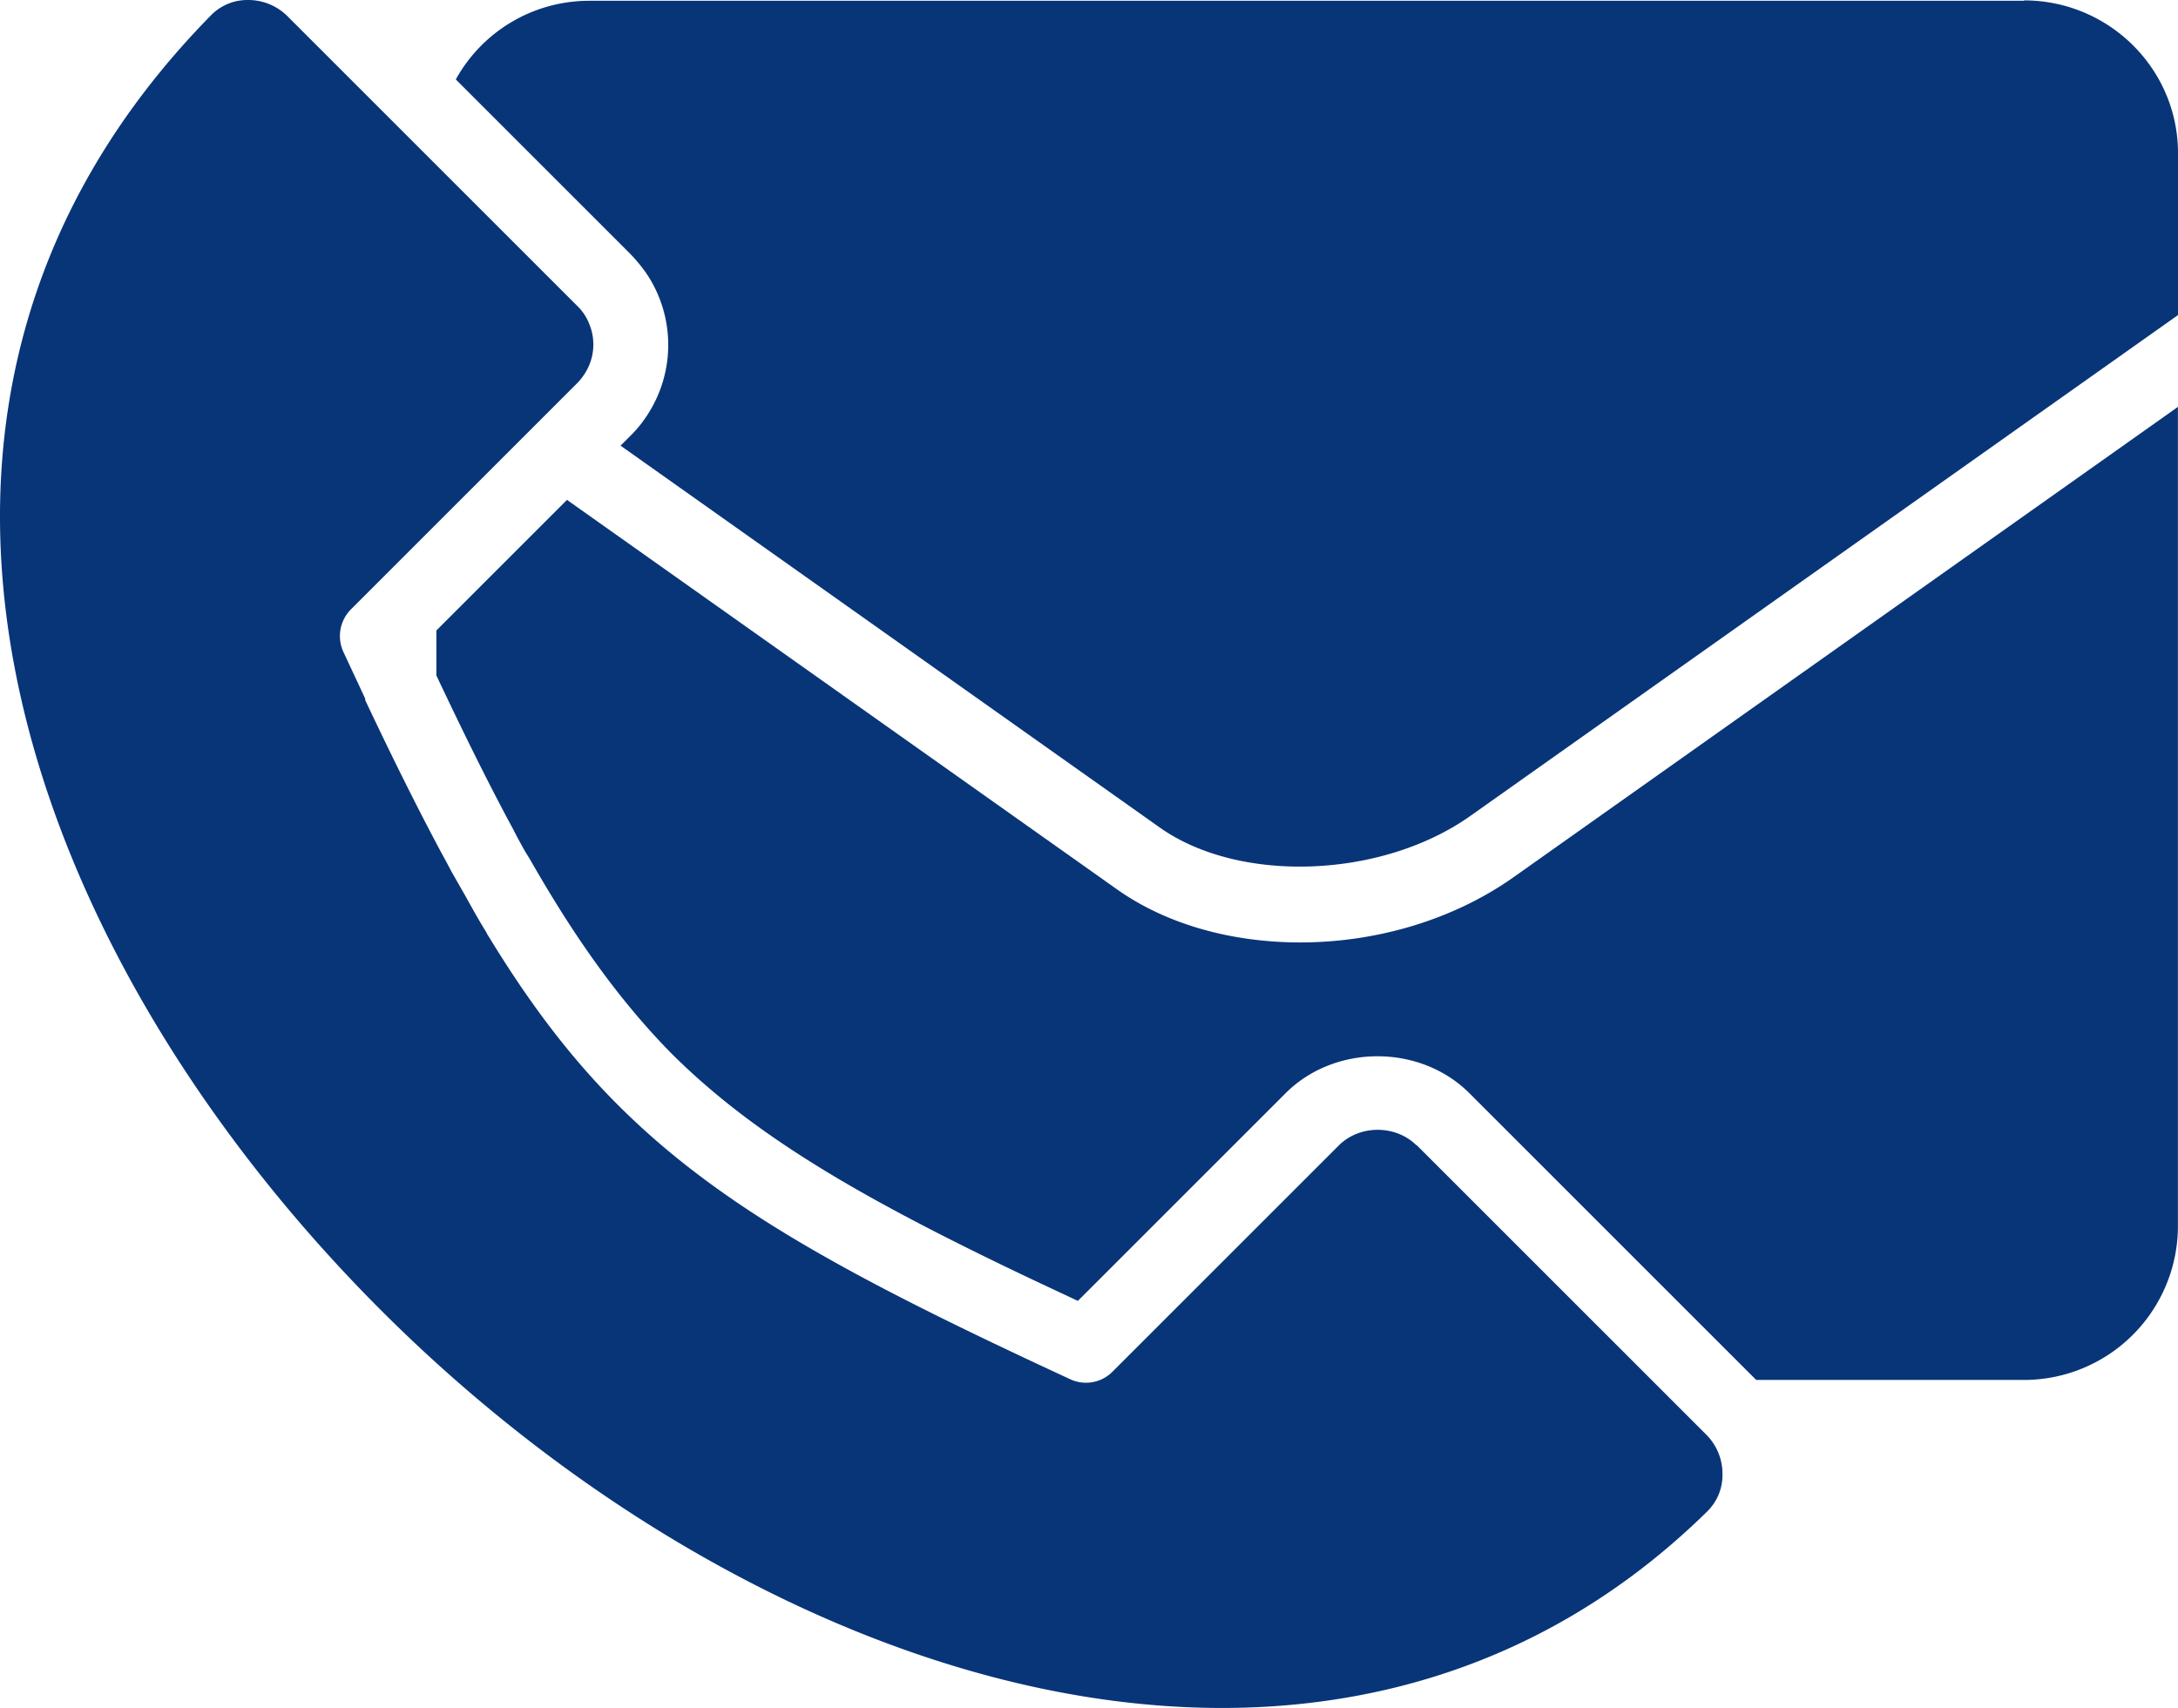
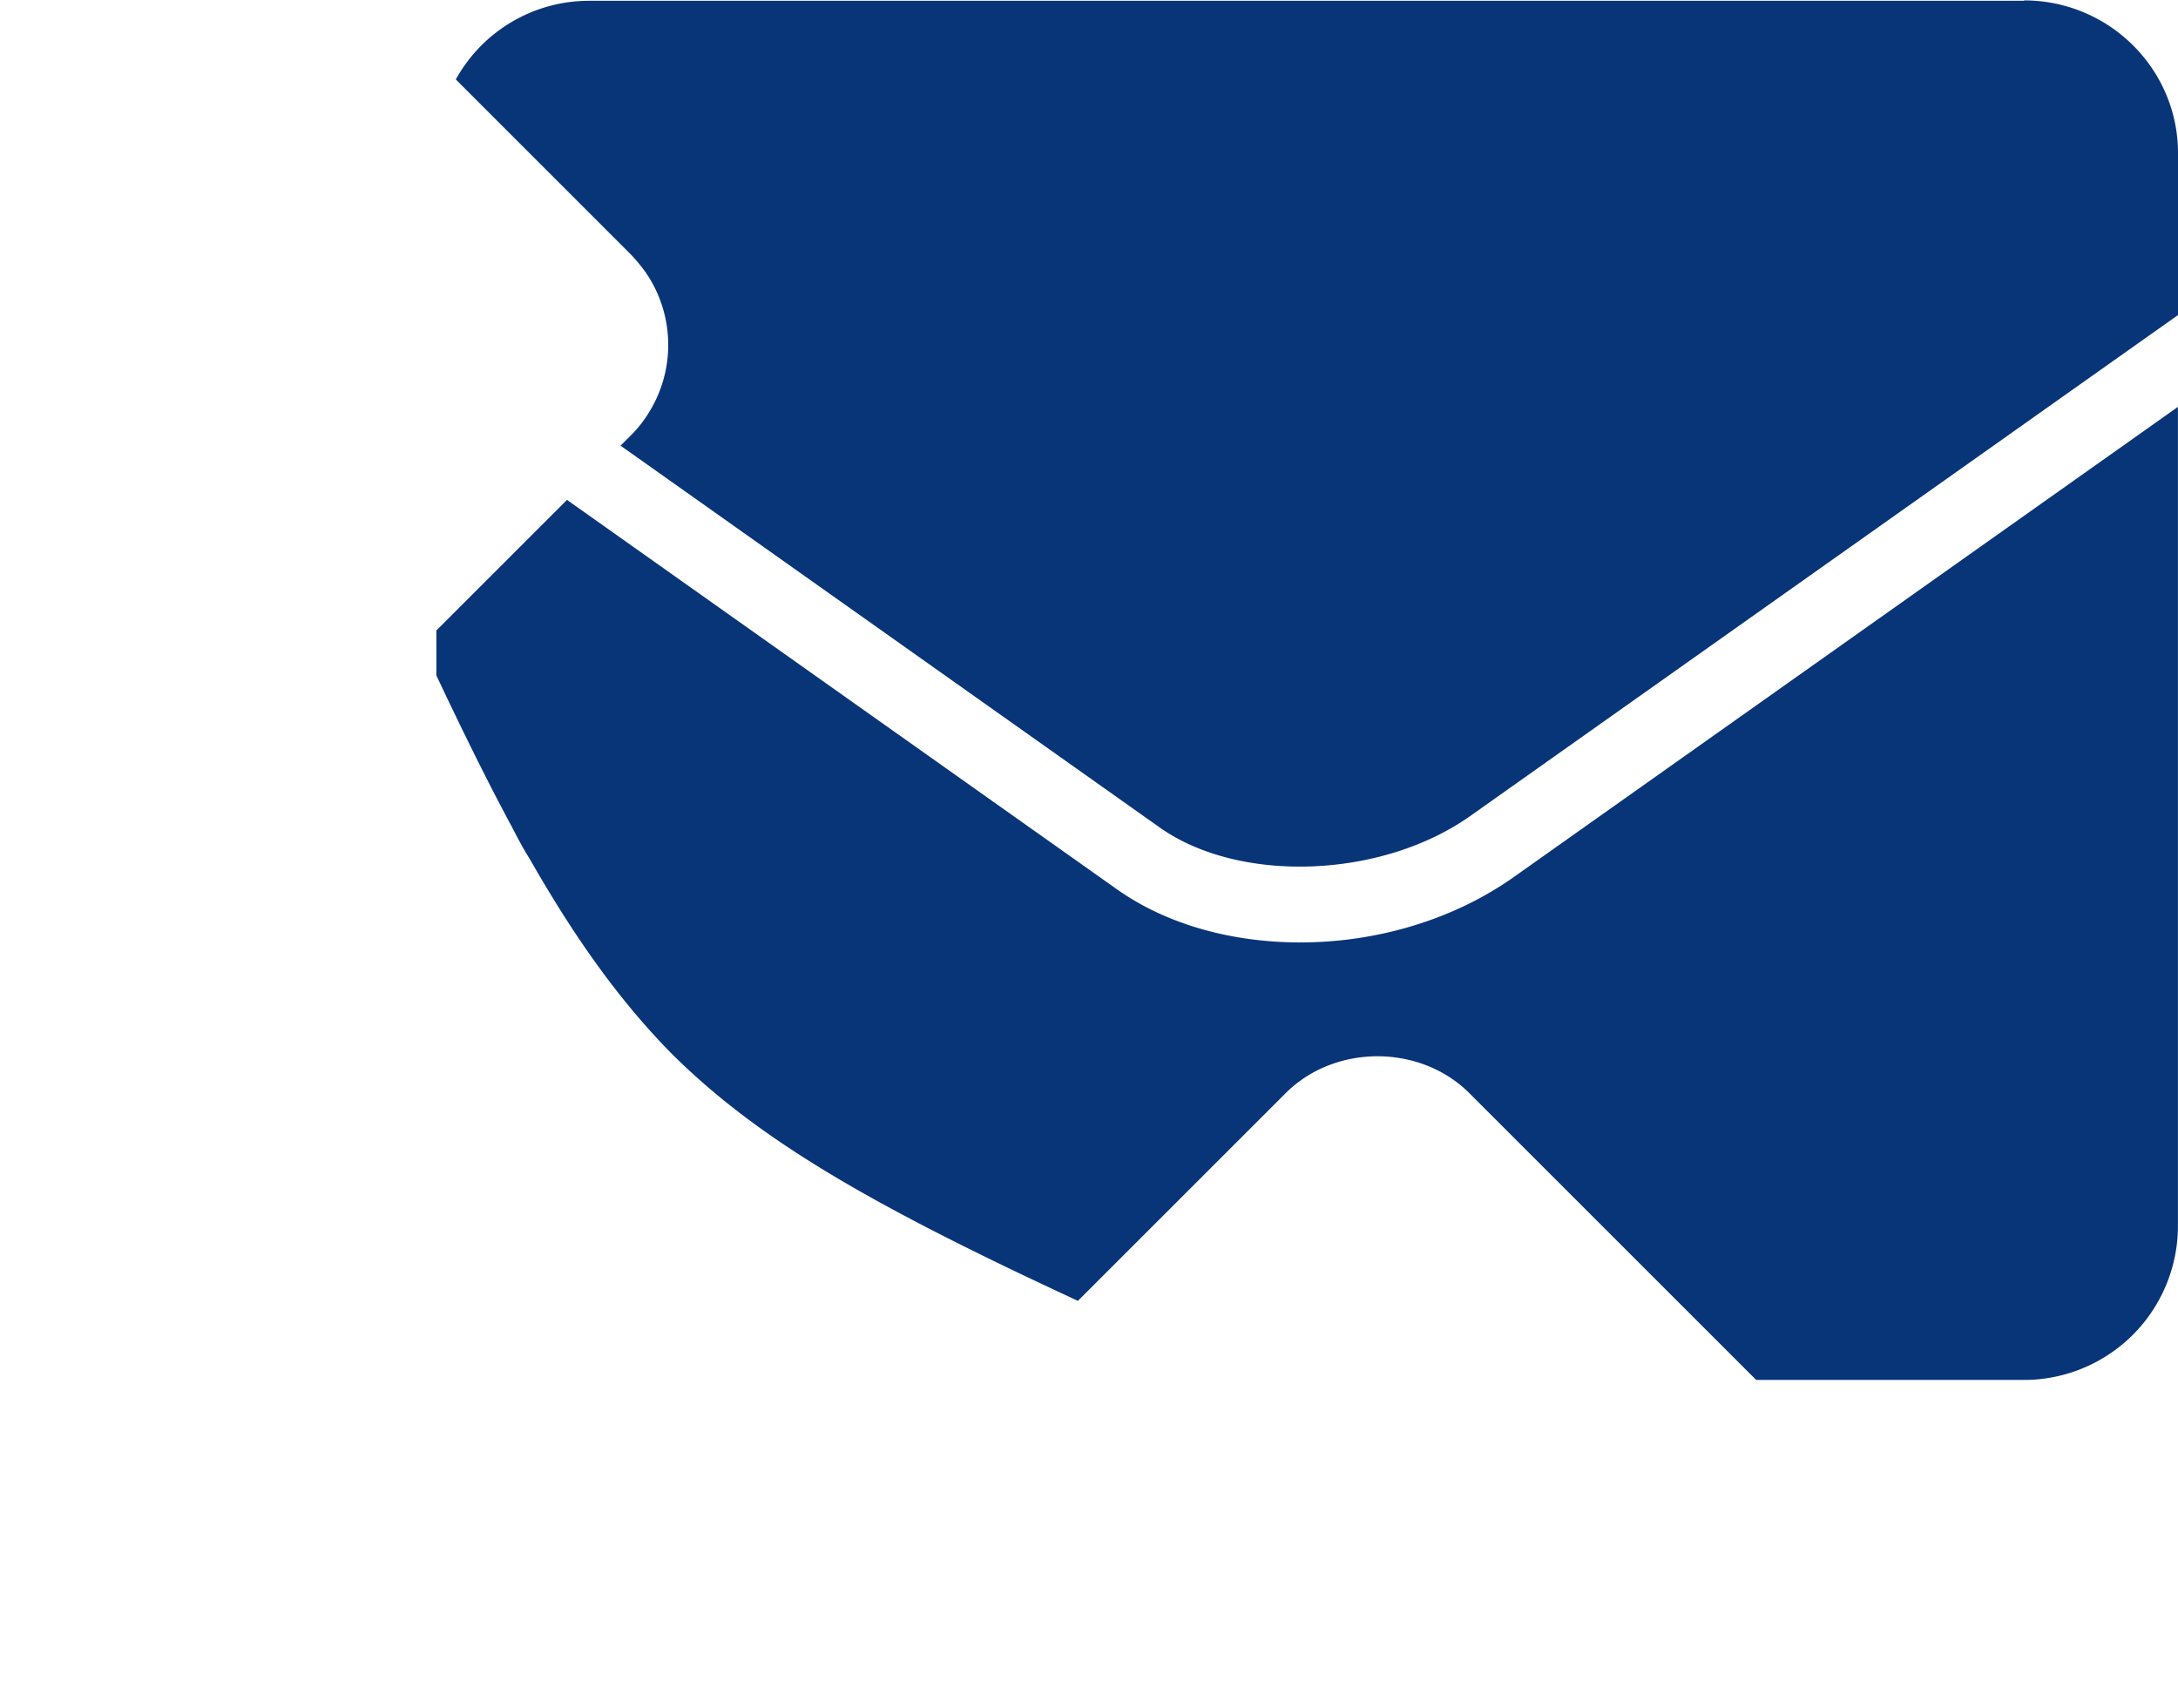
<svg xmlns="http://www.w3.org/2000/svg" width="1053.558" height="826.396" viewBox="0 0 1053.558 826.396">
  <g id="noun-contact-us-5579283" transform="translate(-72.79 -186.561)">
-     <path id="Path_21" data-name="Path 21" d="M758.06,740.81c-10.125-10.125-27.562-10.125-37.688,0l-109.5,109.5a18.029,18.029,0,0,1-20.438,3.563c-106.12-49.125-169.12-83.062-218.81-132.75-23.25-23.25-43.125-49.688-62.625-81.75a7.6,7.6,0,0,1-.937-1.687c-3.375-5.437-6.75-11.438-9.937-17.25l-6.75-11.812c-1.687-3.187-3.375-6.375-5.25-9.75-11.812-22.125-23.812-46.312-36.562-73.312-.187-.375,0-.937-.375-1.5-3.375-7.312-6.75-14.438-10.312-22.125a18.348,18.348,0,0,1,3.563-20.438L351.938,372a28,28,0,0,0,5.813-8.625,25.884,25.884,0,0,0,0-20.25,24.2,24.2,0,0,0-5.812-8.625l-140.25-140.25a26.853,26.853,0,0,0-18.75-7.687h-.187a24.629,24.629,0,0,0-18,7.5c-186.19,189.75-92.625,451.5,82.5,626.62C439.5,1002.93,718.31,1094.8,898.5,917.992a24.628,24.628,0,0,0,7.5-18,26.8,26.8,0,0,0-7.5-18.938L758.06,740.615Z" fill="#083578" />
    <path id="Path_22" data-name="Path 22" d="M701.81,642.56c-32.625,0-64.312-8.437-88.688-25.688l-266.06-188.44L283.874,491.62v21.75c12.562,26.625,24.188,50.25,35.438,71.25,1.688,3,3.188,6.188,4.875,9.188,1.5,2.813,3,5.438,4.688,8.063,21.375,37.5,42.75,67.875,68.25,93.938,38.625,38.625,87.562,67.688,162.94,104.06,10.875,5.25,22.125,10.5,34.125,16.125l100.5-100.5c23.812-23.812,65.062-23.812,88.875,0l138.75,138.75h129.56a74.5,74.5,0,0,0,74.438-74.438V383.425l-321.19,227.44c-29.625,21-66.938,31.688-103.31,31.688Z" fill="#083578" />
    <path id="Path_23" data-name="Path 23" d="M1051.9,186.94H357.78A73.683,73.683,0,0,0,293.28,225l84.188,84.188a79.468,79.468,0,0,1,8.063,9.75c0,.188.188.375.375.563a61.941,61.941,0,0,1,0,67.876c0,.188-.187.375-.375.563a57.152,57.152,0,0,1-8.062,9.75l-4.5,4.5,261,184.88c38.625,27.188,107.44,24.562,150.19-5.812l342.19-242.25V260.633c0-40.688-33.375-73.875-74.438-73.875Z" fill="#083578" />
  </g>
</svg>